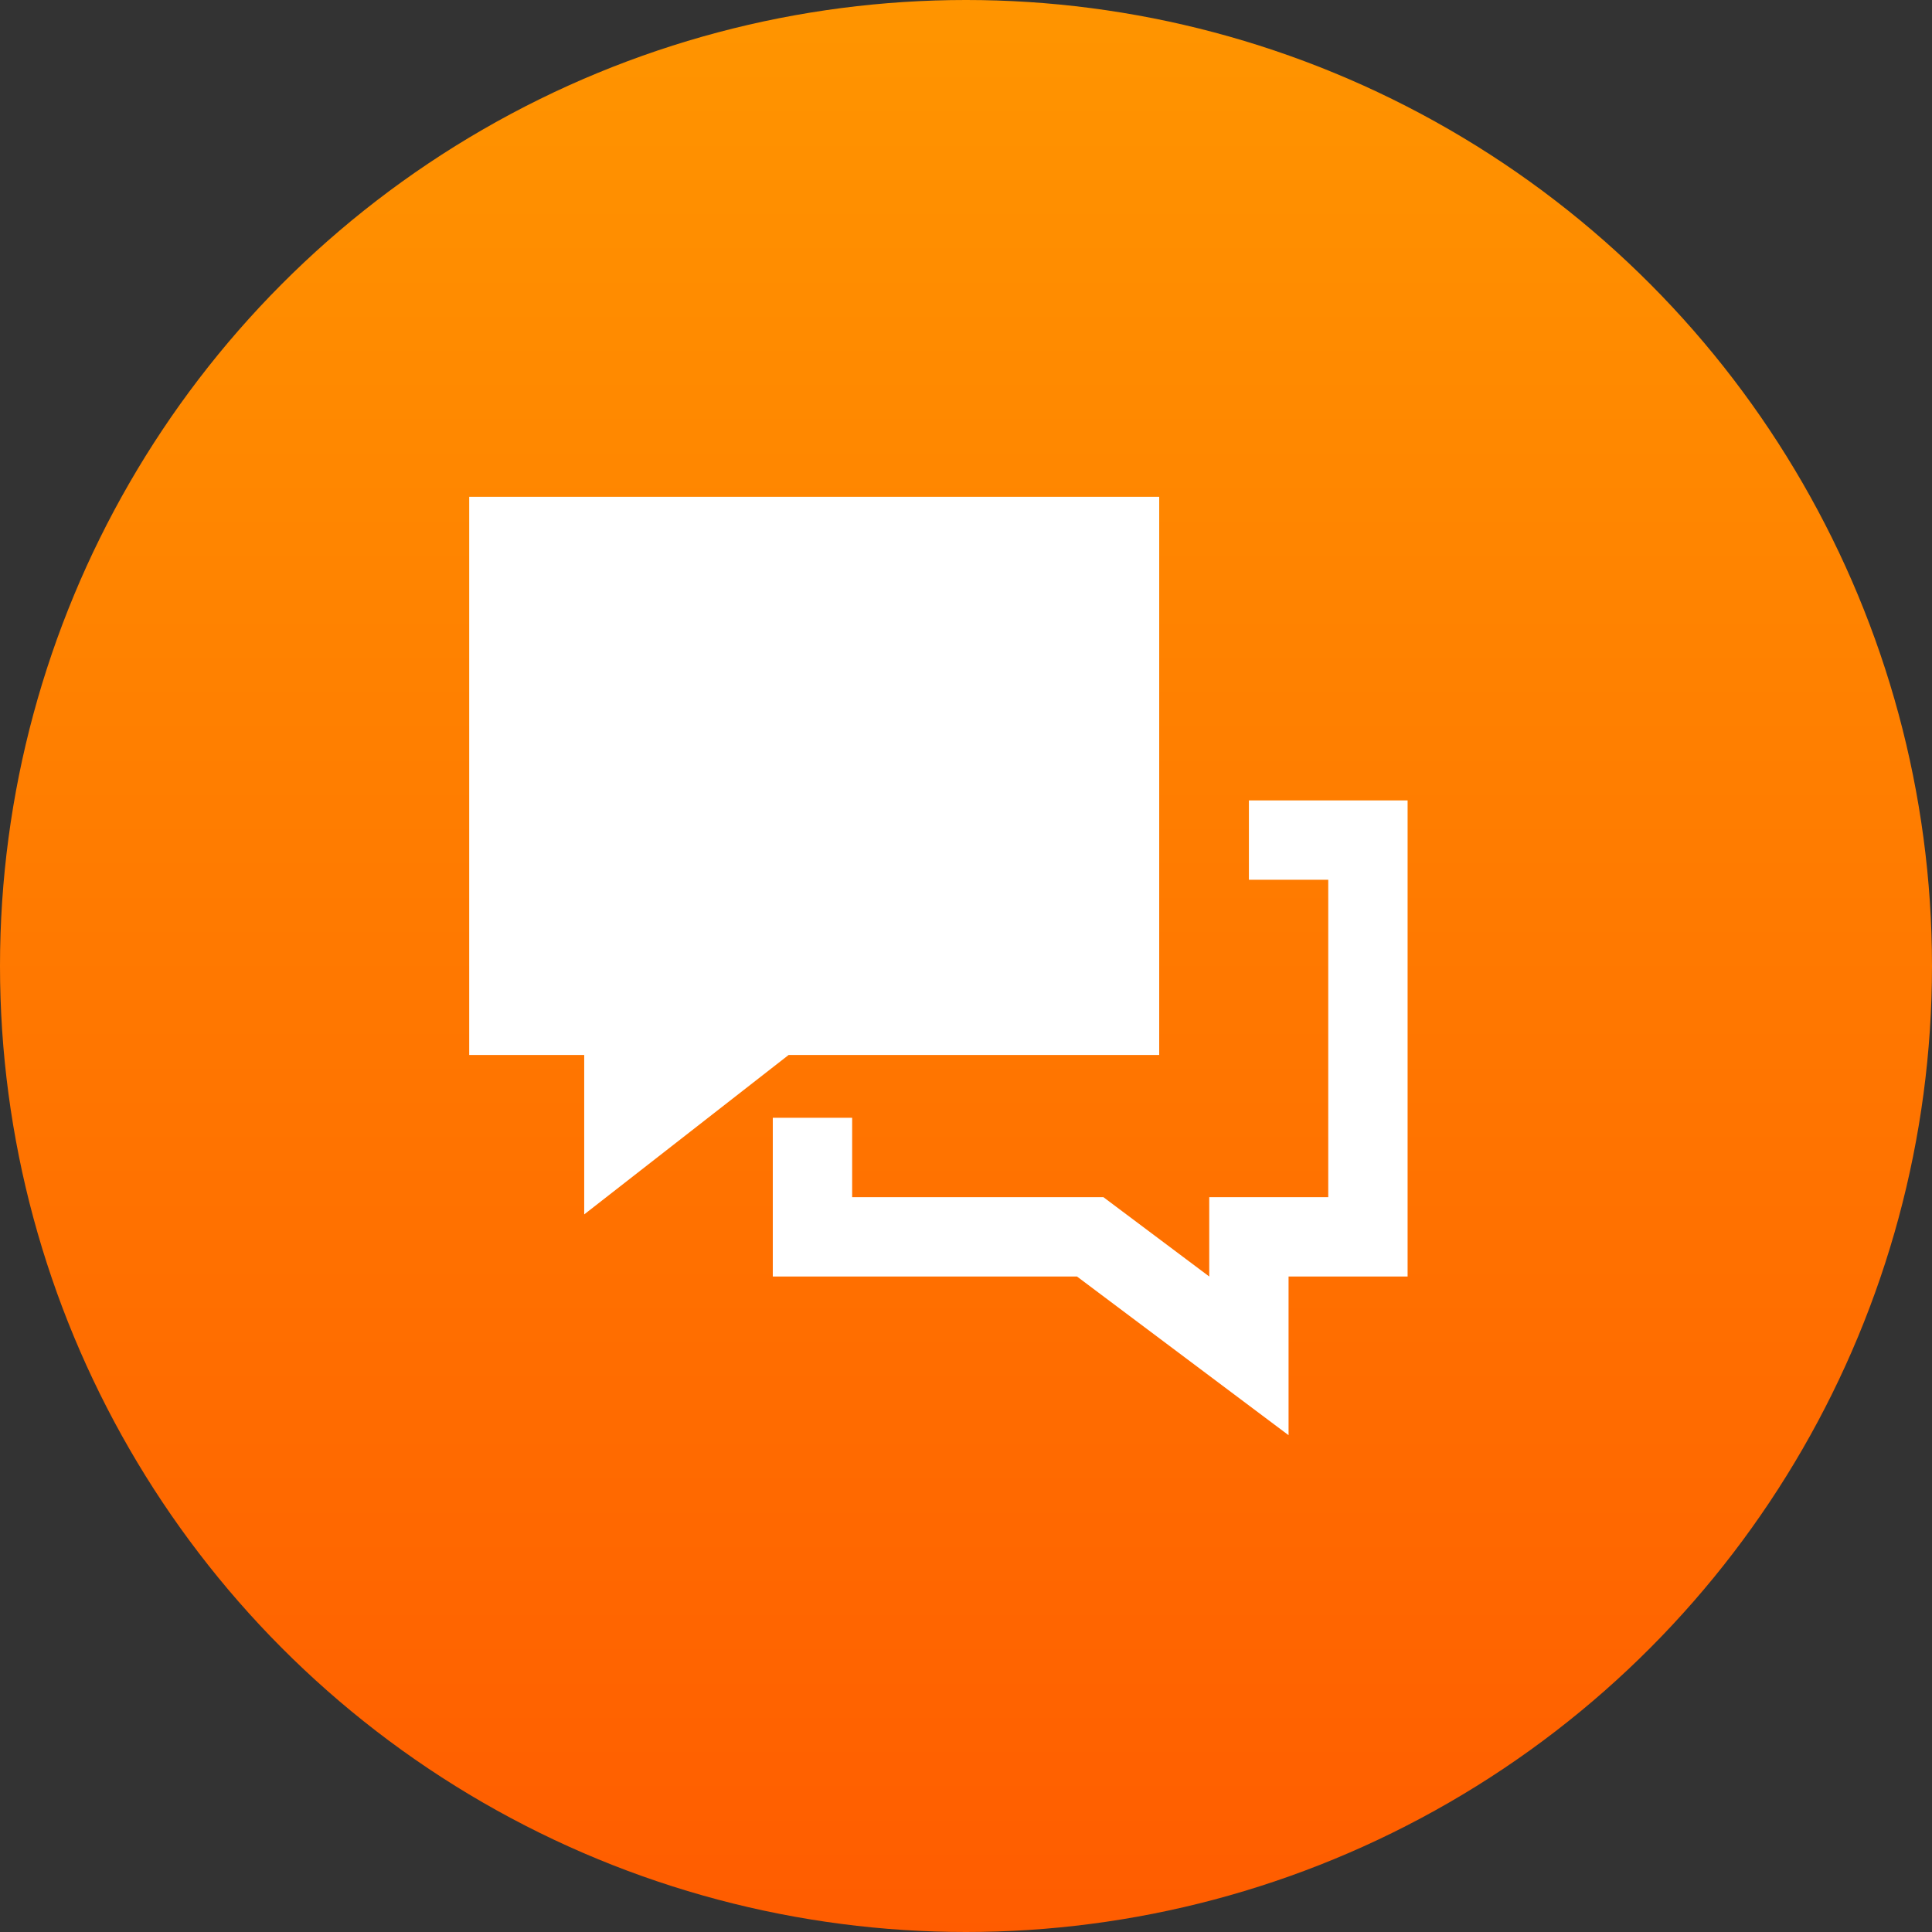
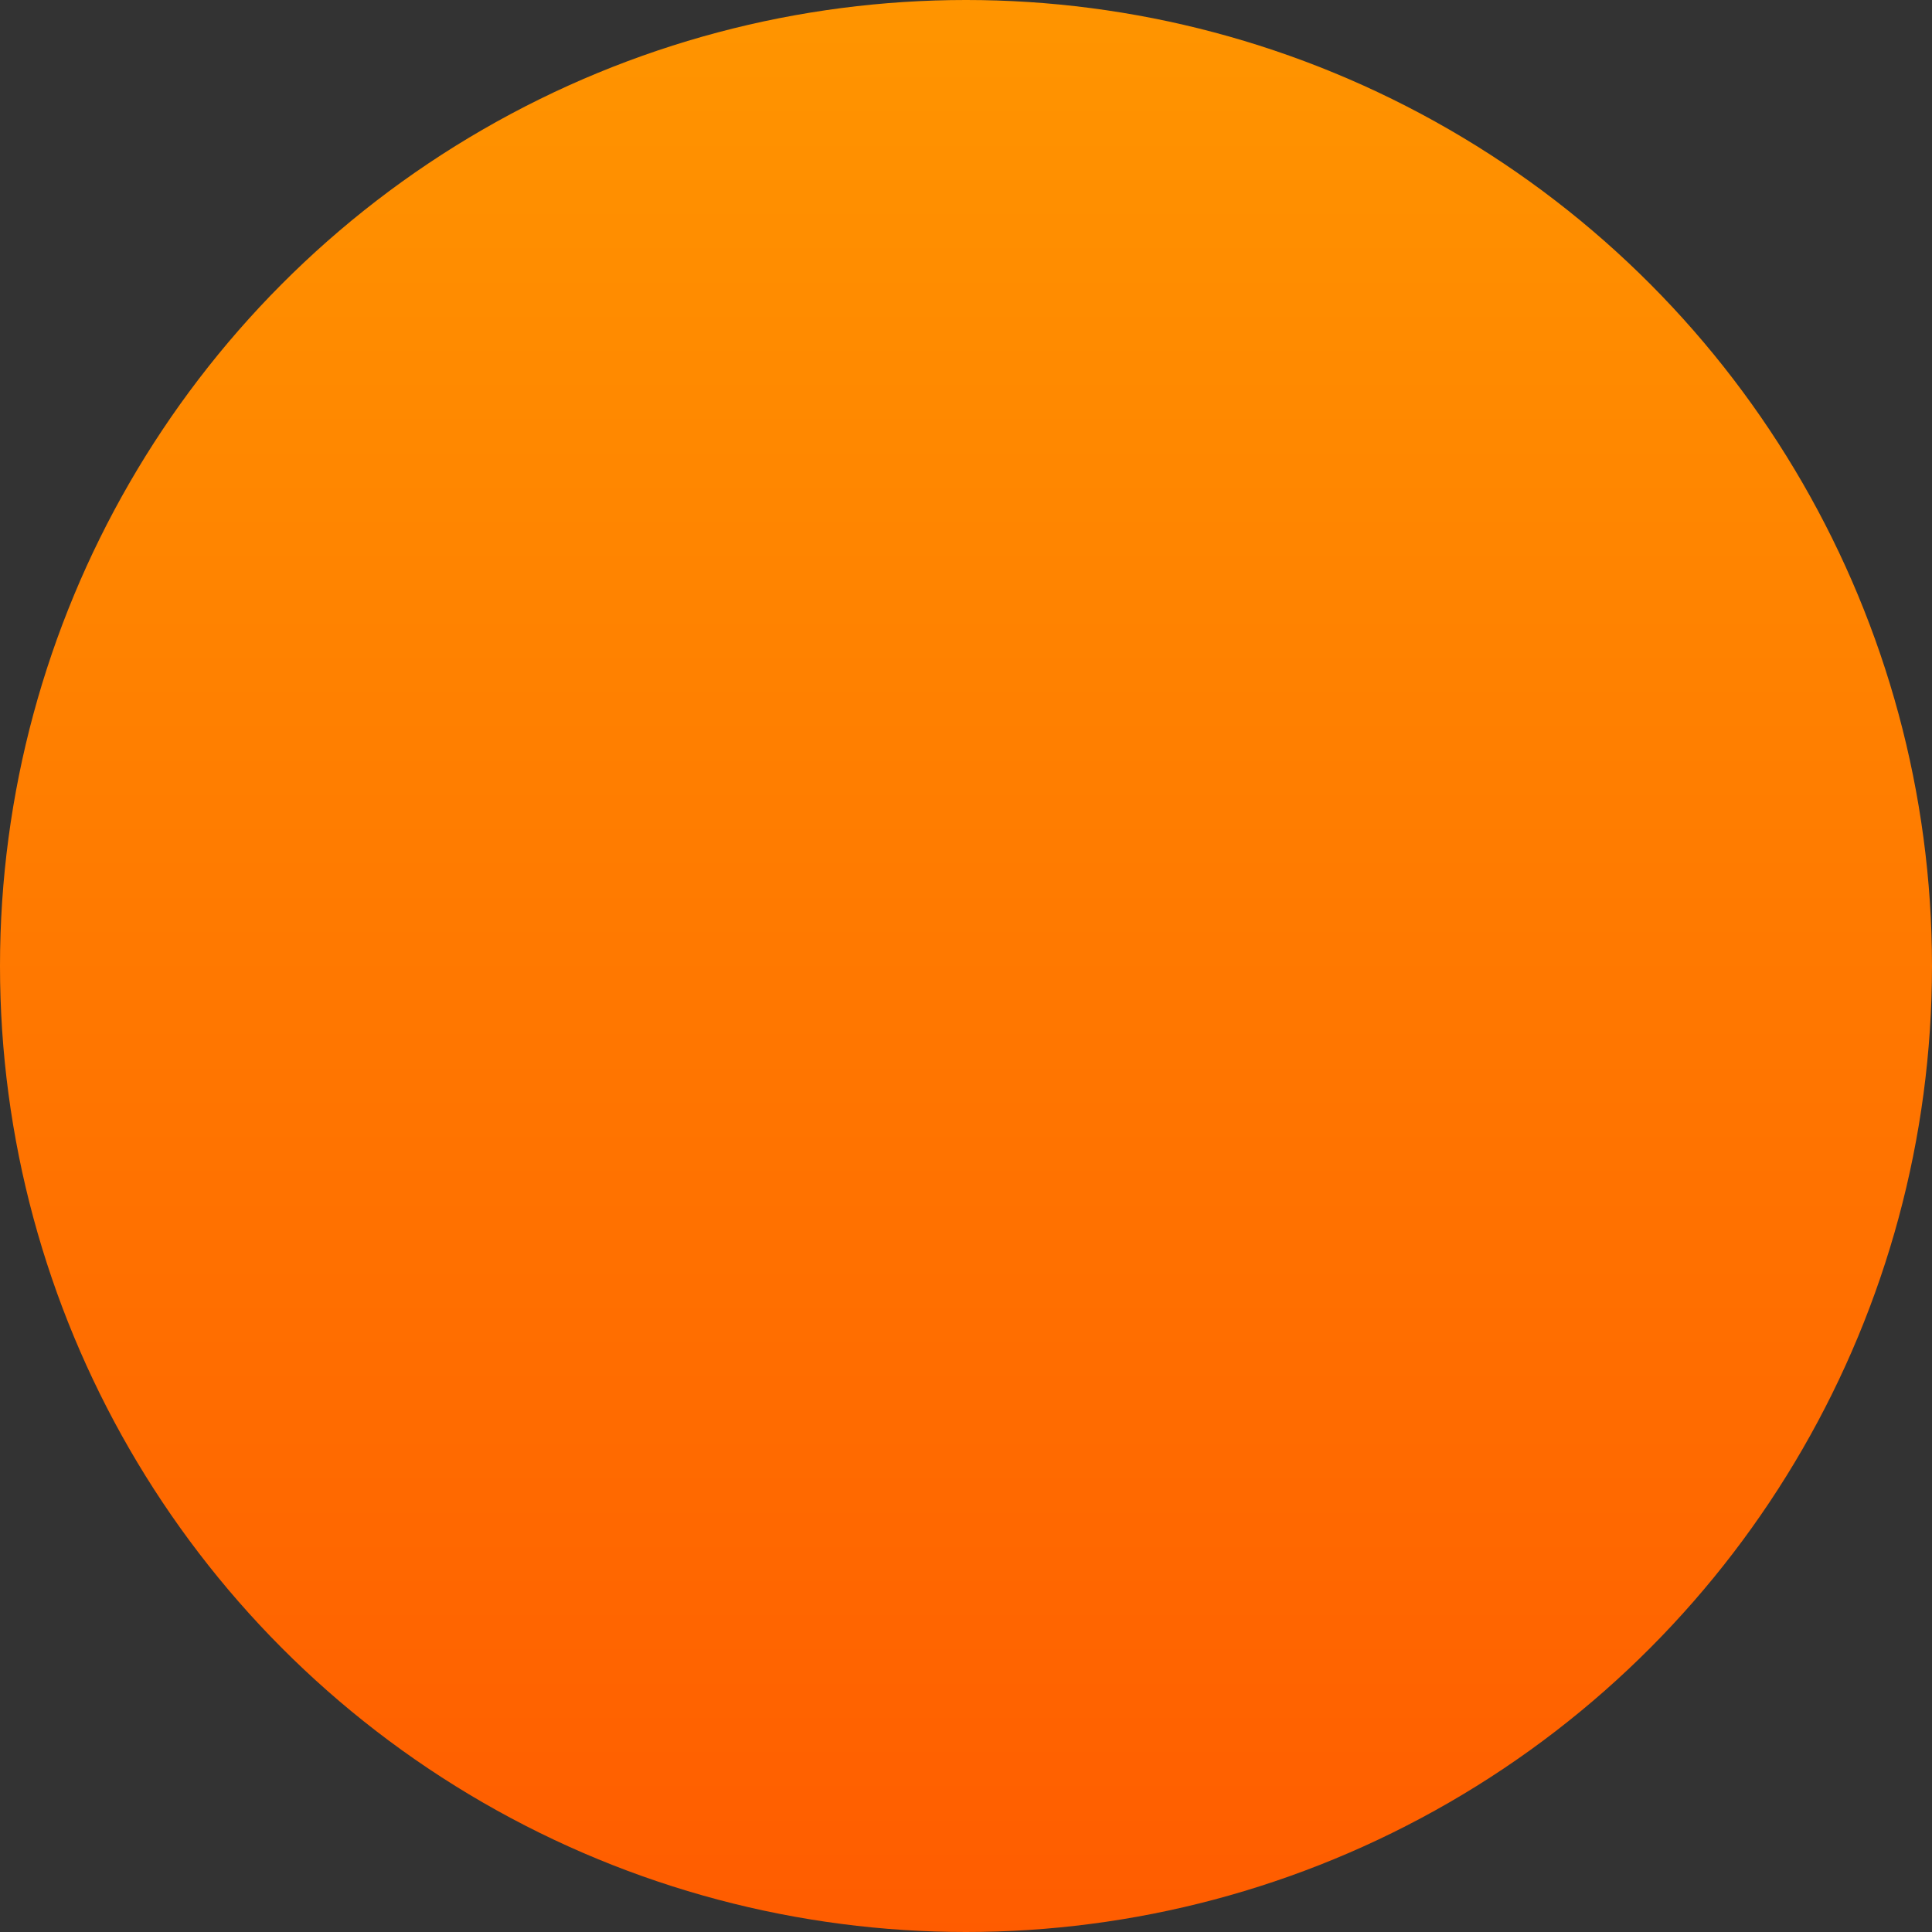
<svg xmlns="http://www.w3.org/2000/svg" width="70" height="70">
  <rect width="100%" height="100%" fill="#333333" stroke="none" />
  <defs>
    <linearGradient x1="50%" y1="0%" x2="50%" y2="100%" id="a">
      <stop stop-color="#FF9500" offset="0%" />
      <stop stop-color="#FF5C00" offset="100%" />
    </linearGradient>
  </defs>
  <g fill="none" fill-rule="evenodd">
    <circle cx="35" cy="35" r="35" fill="url(#a)" />
-     <path d="M51 46.25h-4.313V52l-7.666-5.75H28V40.5h2.875v2.876h9.104l3.834 2.874v-2.874h4.312V31.875H45.25V29H51v17.25Zm-9-8.027H28.574L21.167 44v-5.777H17V18h25v20.223Z" fill="#FFF" />
  </g>
</svg>